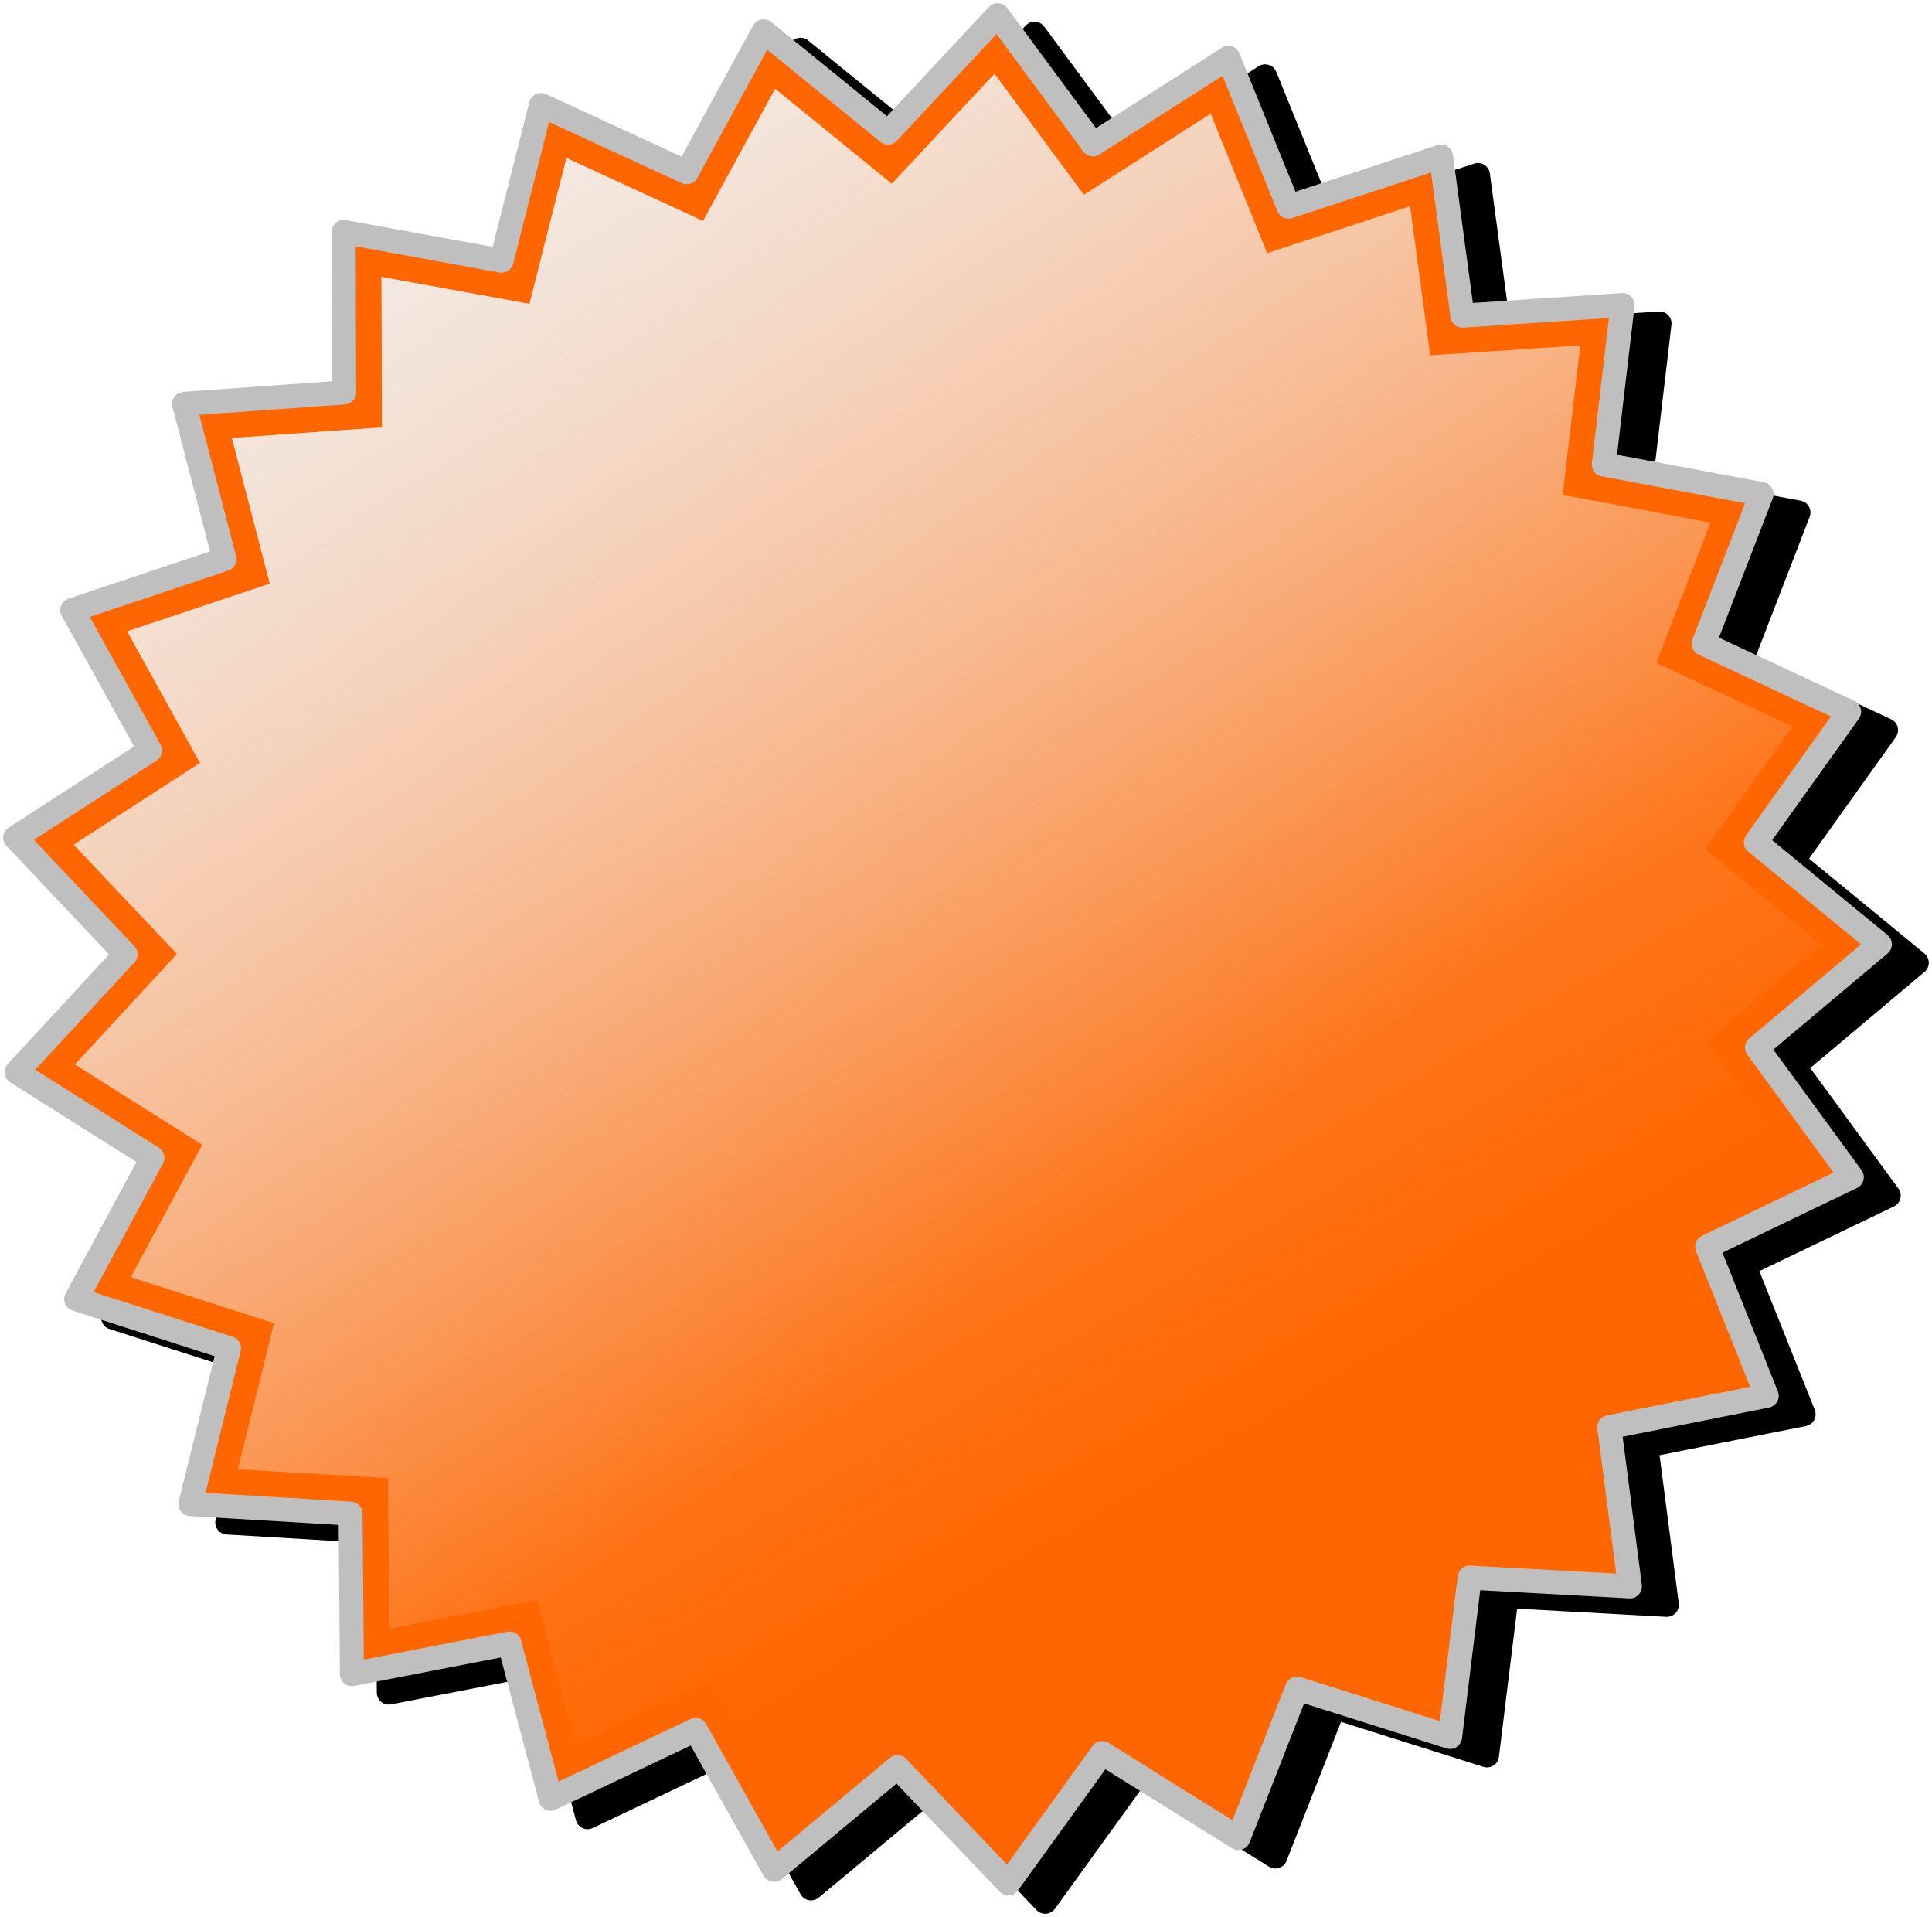
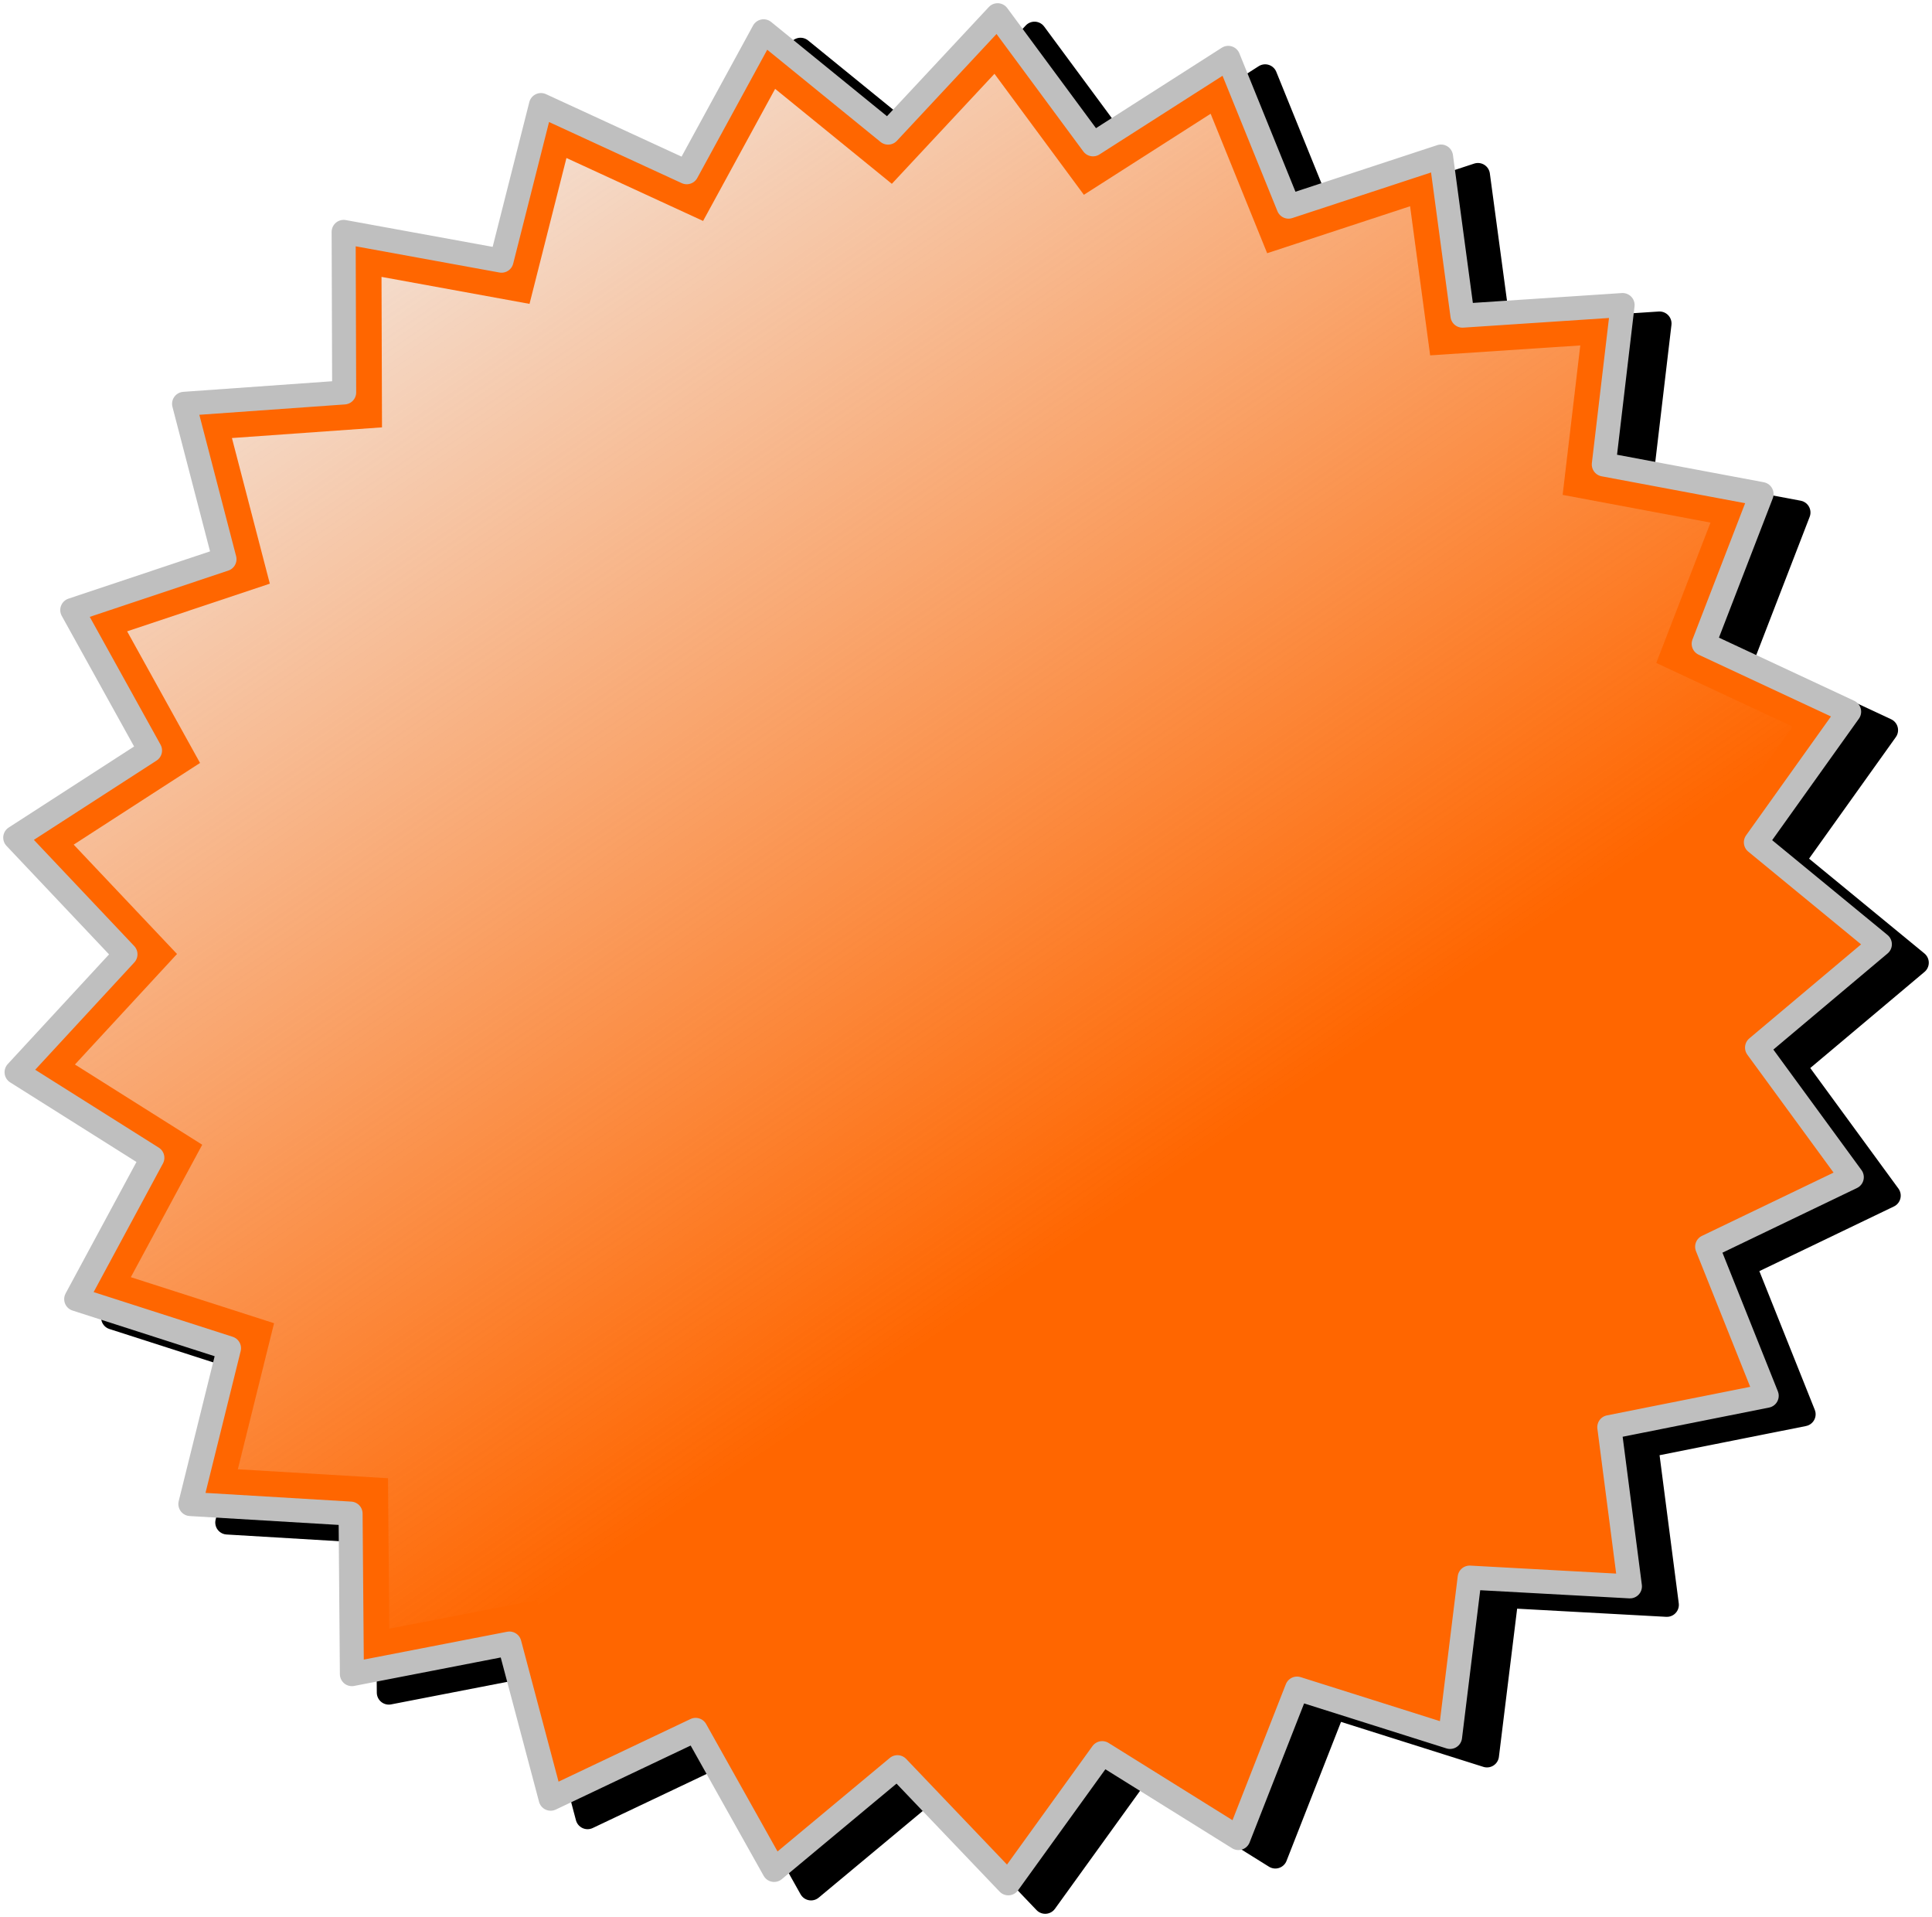
<svg xmlns="http://www.w3.org/2000/svg" xmlns:xlink="http://www.w3.org/1999/xlink" width="634.431" height="629.36">
  <title>advanced inflatable boat</title>
  <defs>
    <linearGradient id="linearGradient5111">
      <stop stop-color="#f2f2f2" id="stop5113" offset="0" />
      <stop stop-color="#f2f2f2" stop-opacity="0" id="stop5115" offset="1" />
    </linearGradient>
    <linearGradient y2="0.672" x2="0.567" y1="0" x1="0.109" id="linearGradient5117" xlink:href="#linearGradient5111" />
    <filter id="filter7107">
      <feGaussianBlur id="feGaussianBlur7109" stdDeviation="12.282" />
    </filter>
    <linearGradient y2="426.462" x2="305.979" y1="437.893" x1="402.928" gradientUnits="userSpaceOnUse" id="linearGradient7111" xlink:href="#linearGradient5111" />
    <linearGradient y2="0.817" x2="0.6" y1="-0.408" x1="-0.108" id="linearGradient7113" xlink:href="#linearGradient5111" />
  </defs>
  <g>
    <title>Layer 1</title>
    <g externalResourcesRequired="false" id="layer1">
      <path fill="#000000" stroke="#000000" stroke-width="7.888" stroke-linecap="round" stroke-linejoin="round" stroke-miterlimit="4" stroke-dashoffset="0" filter="url(#filter7107)" id="path6104" d="m494.732,523.992l-6.436,52.312l-50.258,-15.876l-19.243,49.068l-44.731,-27.876l-30.841,42.74l-36.393,-38.124l-40.502,33.728l-25.768,-45.977l-47.617,22.596l-13.525,-50.941l-51.74,10.045l-0.432,-52.705l-52.613,-3.138l12.689,-51.156l-50.179,-16.124l25.012,-46.393l-44.593,-28.096l35.764,-38.715l-36.205,-38.304l44.268,-28.605l-25.541,-46.104l49.991,-16.697l-13.273,-51.007l52.573,-3.74l-0.172,-52.706l51.852,9.452l12.941,-51.093l47.872,22.05l25.241,-46.269l40.885,33.262l35.954,-38.538l31.329,42.385l44.409,-28.386l19.803,48.844l50.073,-16.45l7.034,52.235l52.591,-3.481l-6.177,52.343l51.804,9.708l-19,49.162l47.762,22.286l-30.629,42.892l40.719,33.464l-40.334,33.927l31.119,42.54l-47.505,22.831l19.562,48.941l-51.69,10.3l6.776,52.269l-52.627,-2.879z" />
      <path fill="#ff6600" stroke="#bfbfbf" stroke-width="7.888" stroke-linecap="round" stroke-linejoin="round" stroke-miterlimit="4" stroke-dashoffset="0" d="m482.61,517.931l-6.436,52.312l-50.258,-15.876l-19.243,49.068l-44.731,-27.876l-30.841,42.74l-36.393,-38.124l-40.501,33.728l-25.769,-45.977l-47.617,22.596l-13.525,-50.941l-51.74,10.045l-0.432,-52.705l-52.612,-3.138l12.689,-51.156l-50.179,-16.124l25.012,-46.393l-44.593,-28.096l35.764,-38.715l-36.205,-38.304l44.268,-28.605l-25.541,-46.104l49.991,-16.697l-13.273,-51.007l52.573,-3.74l-0.172,-52.706l51.852,9.452l12.941,-51.092l47.873,22.05l25.24,-46.269l40.885,33.262l35.955,-38.538l31.328,42.385l44.409,-28.386l19.803,48.844l50.073,-16.45l7.034,52.235l52.591,-3.481l-6.177,52.343l51.804,9.708l-19,49.162l47.762,22.286l-30.629,42.892l40.72,33.464l-40.335,33.928l31.119,42.539l-47.505,22.831l19.562,48.941l-51.69,10.3l6.776,52.269l-52.627,-2.879z" id="path2182" />
      <path fill="url(#linearGradient5117)" stroke-width="7.888" stroke-linecap="round" stroke-linejoin="round" stroke-miterlimit="4" stroke-dashoffset="0" id="path3171" d="m471.859,504.997l-6.032,49.032l-47.107,-14.881l-18.036,45.992l-41.926,-26.128l-28.908,40.06l-34.111,-35.733l-37.962,31.613l-24.153,-43.095l-44.631,21.18l-12.677,-47.747l-48.496,9.414l-0.404,-49.399l-49.314,-2.942l11.893,-47.948l-47.033,-15.113l23.444,-43.484l-41.797,-26.335l33.521,-36.288l-33.934,-35.902l41.493,-26.811l-23.94,-43.213l46.857,-15.65l-12.441,-47.809l49.277,-3.506l-0.16,-49.401l48.6,8.859l12.13,-47.889l44.87,20.667l23.659,-43.368l38.321,31.177l33.7,-36.122l29.364,39.727l41.624,-26.606l18.562,45.782l46.933,-15.419l6.593,48.959l49.294,-3.262l-5.79,49.06l48.556,9.099l-17.809,46.08l44.768,20.889l-28.709,40.203l38.167,31.365l-37.806,31.801l29.168,39.871l-44.526,21.4l18.335,45.873l-48.449,9.654l6.351,48.991l-49.328,-2.698z" />
-       <path fill="url(#linearGradient7113)" stroke-width="7.888" stroke-linecap="round" stroke-linejoin="round" stroke-miterlimit="4" stroke-dashoffset="0" d="m471.859,504.997l-6.032,49.032l-47.107,-14.881l-18.036,45.992l-41.926,-26.128l-28.908,40.06l-34.111,-35.733l-37.962,31.613l-24.153,-43.095l-44.631,21.18l-12.677,-47.747l-48.496,9.414l-0.404,-49.399l-49.314,-2.942l11.893,-47.948l-47.033,-15.113l23.444,-43.484l-41.797,-26.335l33.521,-36.288l-33.934,-35.902l41.493,-26.811l-23.94,-43.213l46.857,-15.65l-12.441,-47.809l49.277,-3.506l-0.16,-49.401l48.6,8.859l12.13,-47.889l44.87,20.667l23.659,-43.368l38.321,31.177l33.7,-36.122l29.364,39.727l41.624,-26.606l18.562,45.782l46.933,-15.419l6.593,48.959l49.294,-3.262l-5.79,49.06l48.556,9.099l-17.809,46.08l44.768,20.889l-28.709,40.203l38.167,31.365l-37.806,31.801l29.168,39.871l-44.526,21.4l18.335,45.873l-48.449,9.654l6.351,48.991l-49.328,-2.698z" id="path6096" />
    </g>
  </g>
</svg>